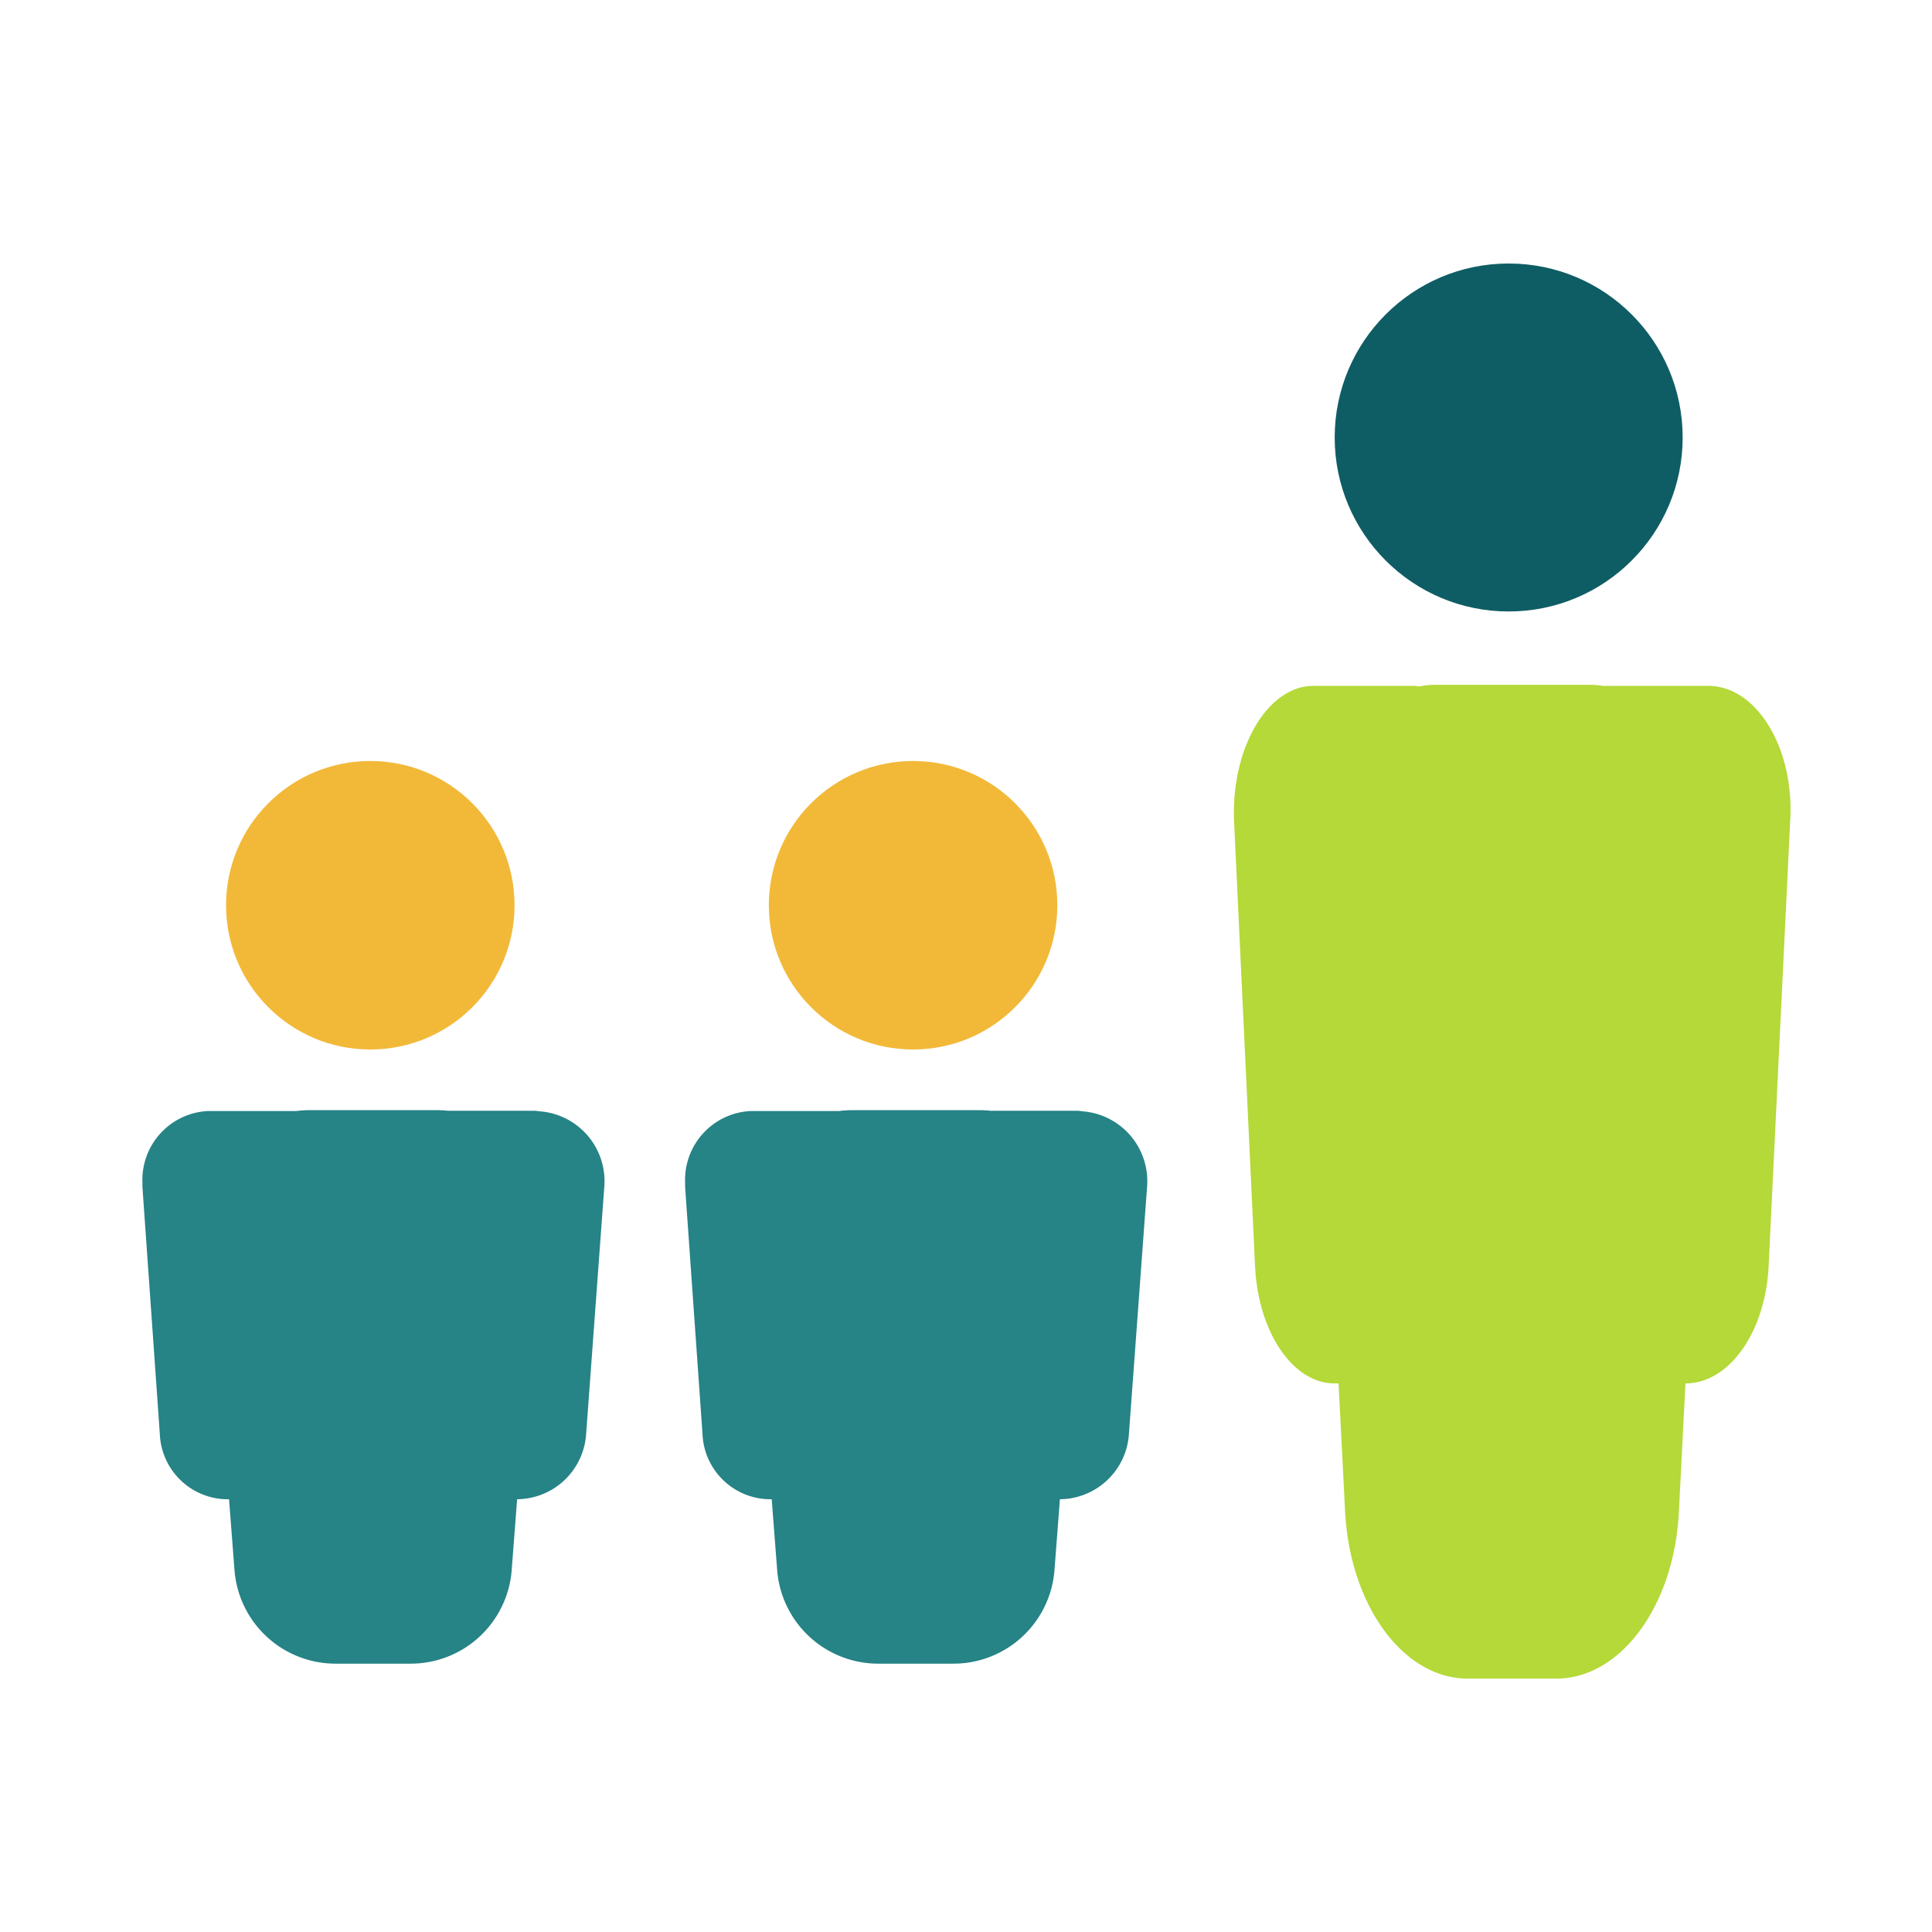
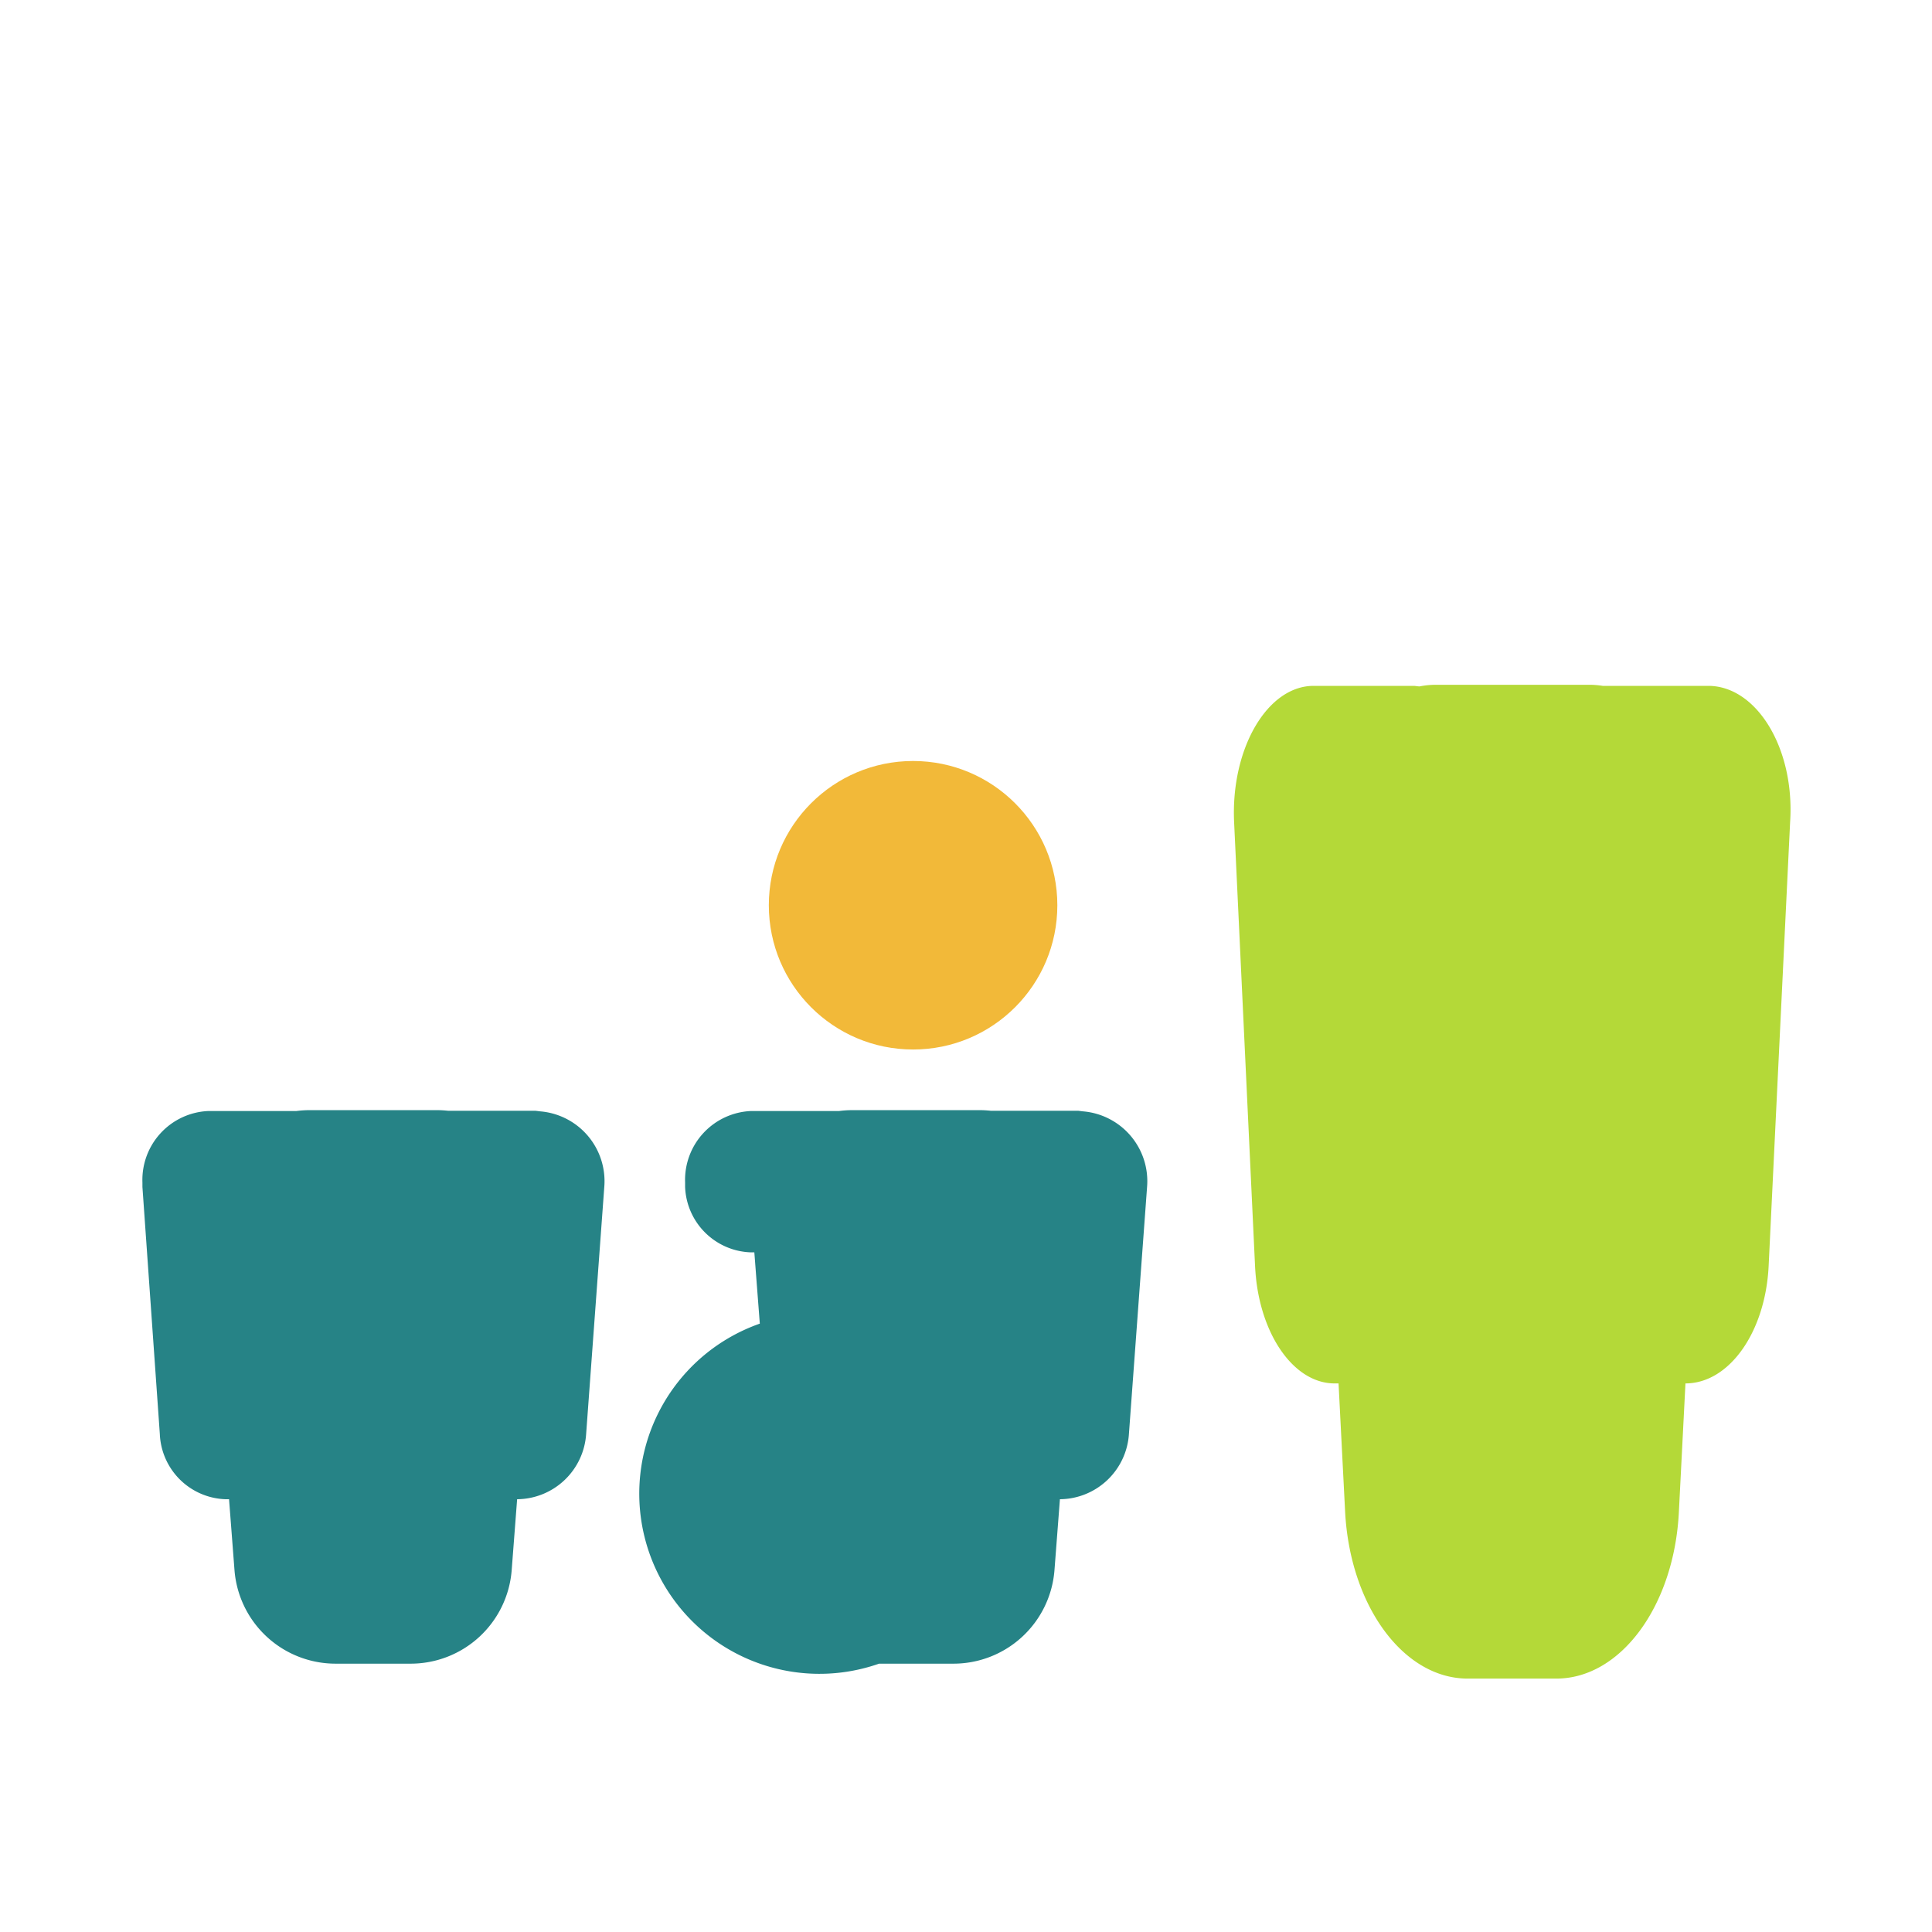
<svg xmlns="http://www.w3.org/2000/svg" id="Layer_1" data-name="Layer 1" viewBox="0 0 180 180">
  <defs>
    <style>.cls-1{fill:#0f5d64;}.cls-2{fill:#f2b939;}.cls-3{fill:#b4d938;}.cls-4{fill:#268386;}</style>
  </defs>
  <title>all_icons</title>
  <g id="group-98">
    <g id="group-48">
-       <circle id="ellipse" class="cls-1" cx="140.56" cy="40.76" r="16.21" />
-     </g>
+       </g>
    <g id="group-48-2">
      <circle id="ellipse-2" class="cls-2" cx="85.07" cy="84.34" r="13.44" />
    </g>
    <g id="group-48-3">
-       <circle id="ellipse-3" class="cls-2" cx="34.5" cy="84.34" r="13.44" />
-     </g>
+       </g>
    <path id="path-11" class="cls-3" d="M159.15,63.9h-9.83a7.93,7.93,0,0,0-1.28-.1H133.74a7.93,7.93,0,0,0-1.48.15c-.19,0-.38-.05-.57-.05h-9.3c-4.32,0-7.73,5.85-7.41,12.71l1.95,41.34c.29,6.16,3.52,10.94,7.41,10.94h.37l.61,11.92c.45,8.79,5.43,15.58,11.42,15.58H145c6,0,11-6.79,11.42-15.58l.61-11.92h0c4.07,0,7.45-4.77,7.75-10.94l2-41.34C167.24,69.75,163.67,63.9,159.15,63.9Z" />
-     <path id="path-11-2" class="cls-4" d="M100.48,103.49H92.33a9.73,9.73,0,0,0-1.06-.06H79.41a9.69,9.69,0,0,0-1.23.08l-.47,0H70a6.42,6.42,0,0,0-6.17,6.66q0,.21,0,.42l1.62,23a6.34,6.34,0,0,0,6.14,6.09h.31l.51,6.64A9.45,9.45,0,0,0,81.9,155h6.88a9.44,9.44,0,0,0,9.46-8.68l.51-6.64h0a6.5,6.5,0,0,0,6.43-6.09l1.69-23a6.53,6.53,0,0,0-6-7.05Z" />
+     <path id="path-11-2" class="cls-4" d="M100.48,103.49H92.33a9.73,9.73,0,0,0-1.06-.06H79.41a9.69,9.69,0,0,0-1.23.08l-.47,0H70a6.42,6.42,0,0,0-6.17,6.66q0,.21,0,.42a6.34,6.34,0,0,0,6.14,6.09h.31l.51,6.64A9.45,9.45,0,0,0,81.9,155h6.88a9.44,9.44,0,0,0,9.46-8.68l.51-6.64h0a6.5,6.5,0,0,0,6.43-6.09l1.69-23a6.53,6.53,0,0,0-6-7.05Z" />
    <path id="path-11-3" class="cls-4" d="M49.91,103.49H41.77a9.73,9.73,0,0,0-1.06-.06H28.85a9.69,9.69,0,0,0-1.23.08l-.47,0H19.44a6.42,6.42,0,0,0-6.17,6.66q0,.21,0,.42l1.62,23a6.34,6.34,0,0,0,6.14,6.09h.31l.51,6.64A9.45,9.45,0,0,0,31.33,155h6.88a9.44,9.44,0,0,0,9.46-8.68l.51-6.64h0a6.5,6.5,0,0,0,6.43-6.09l1.69-23a6.53,6.53,0,0,0-6-7.05Z" />
  </g>
</svg>